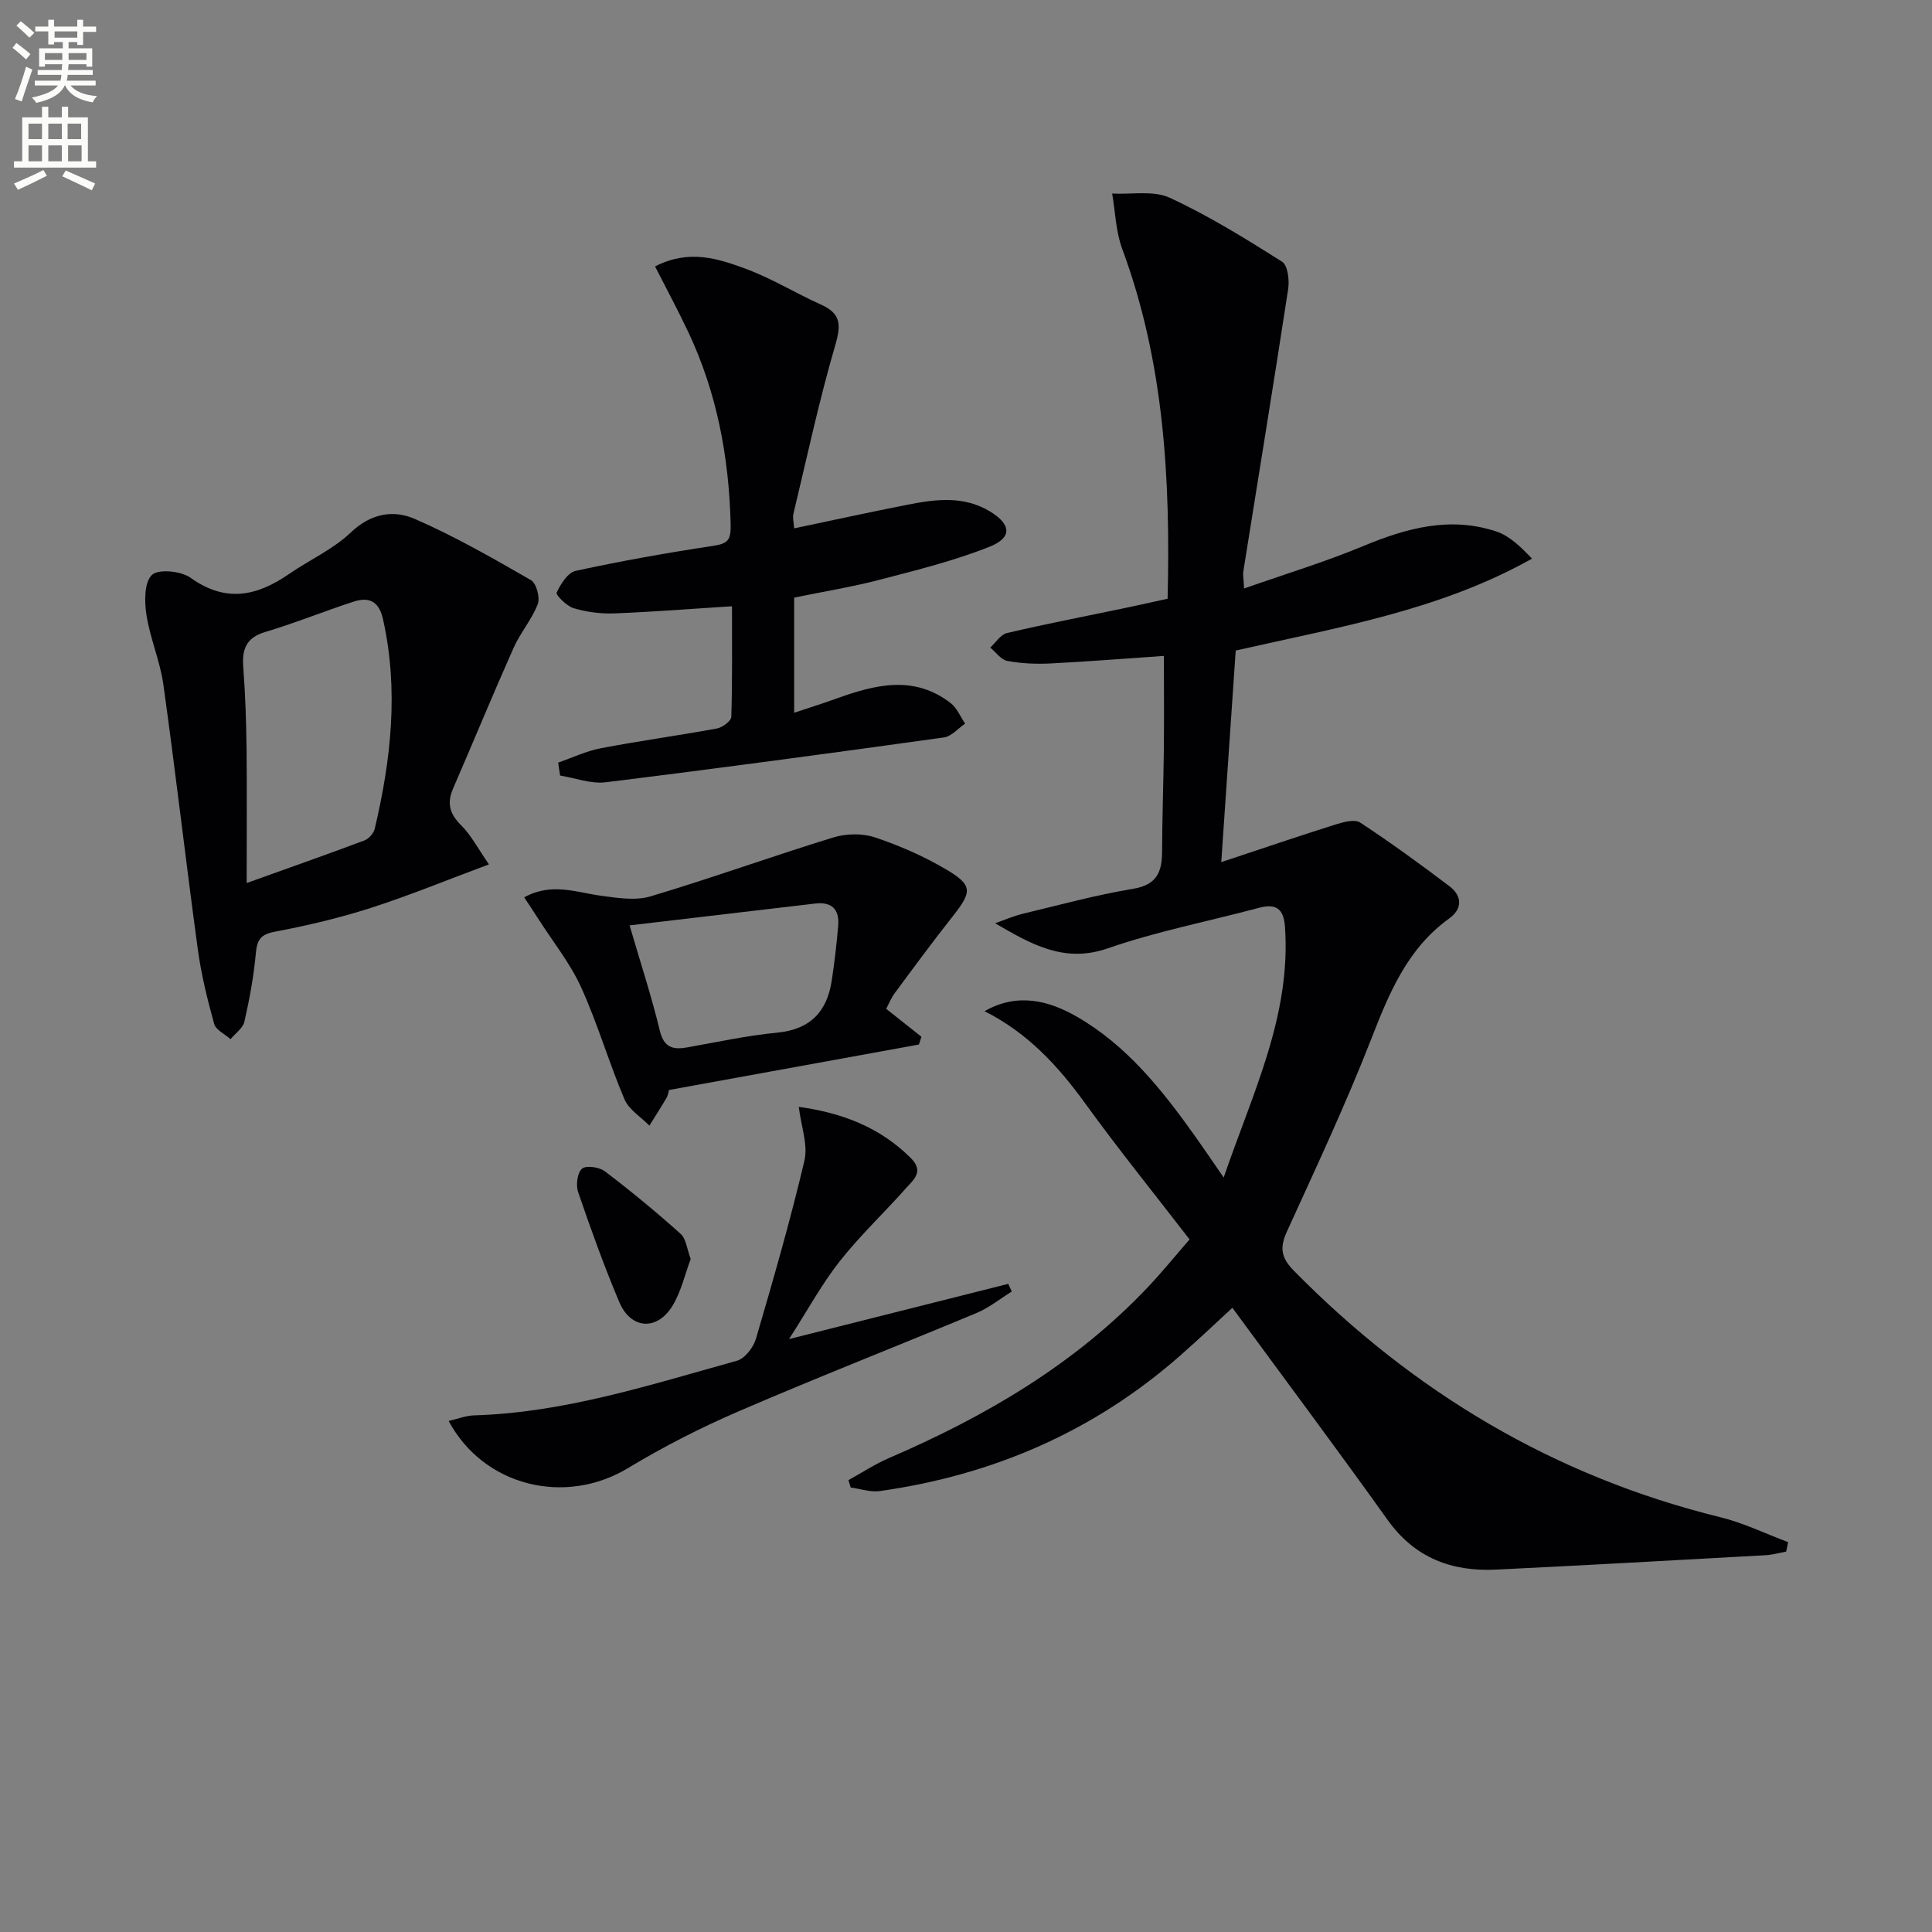
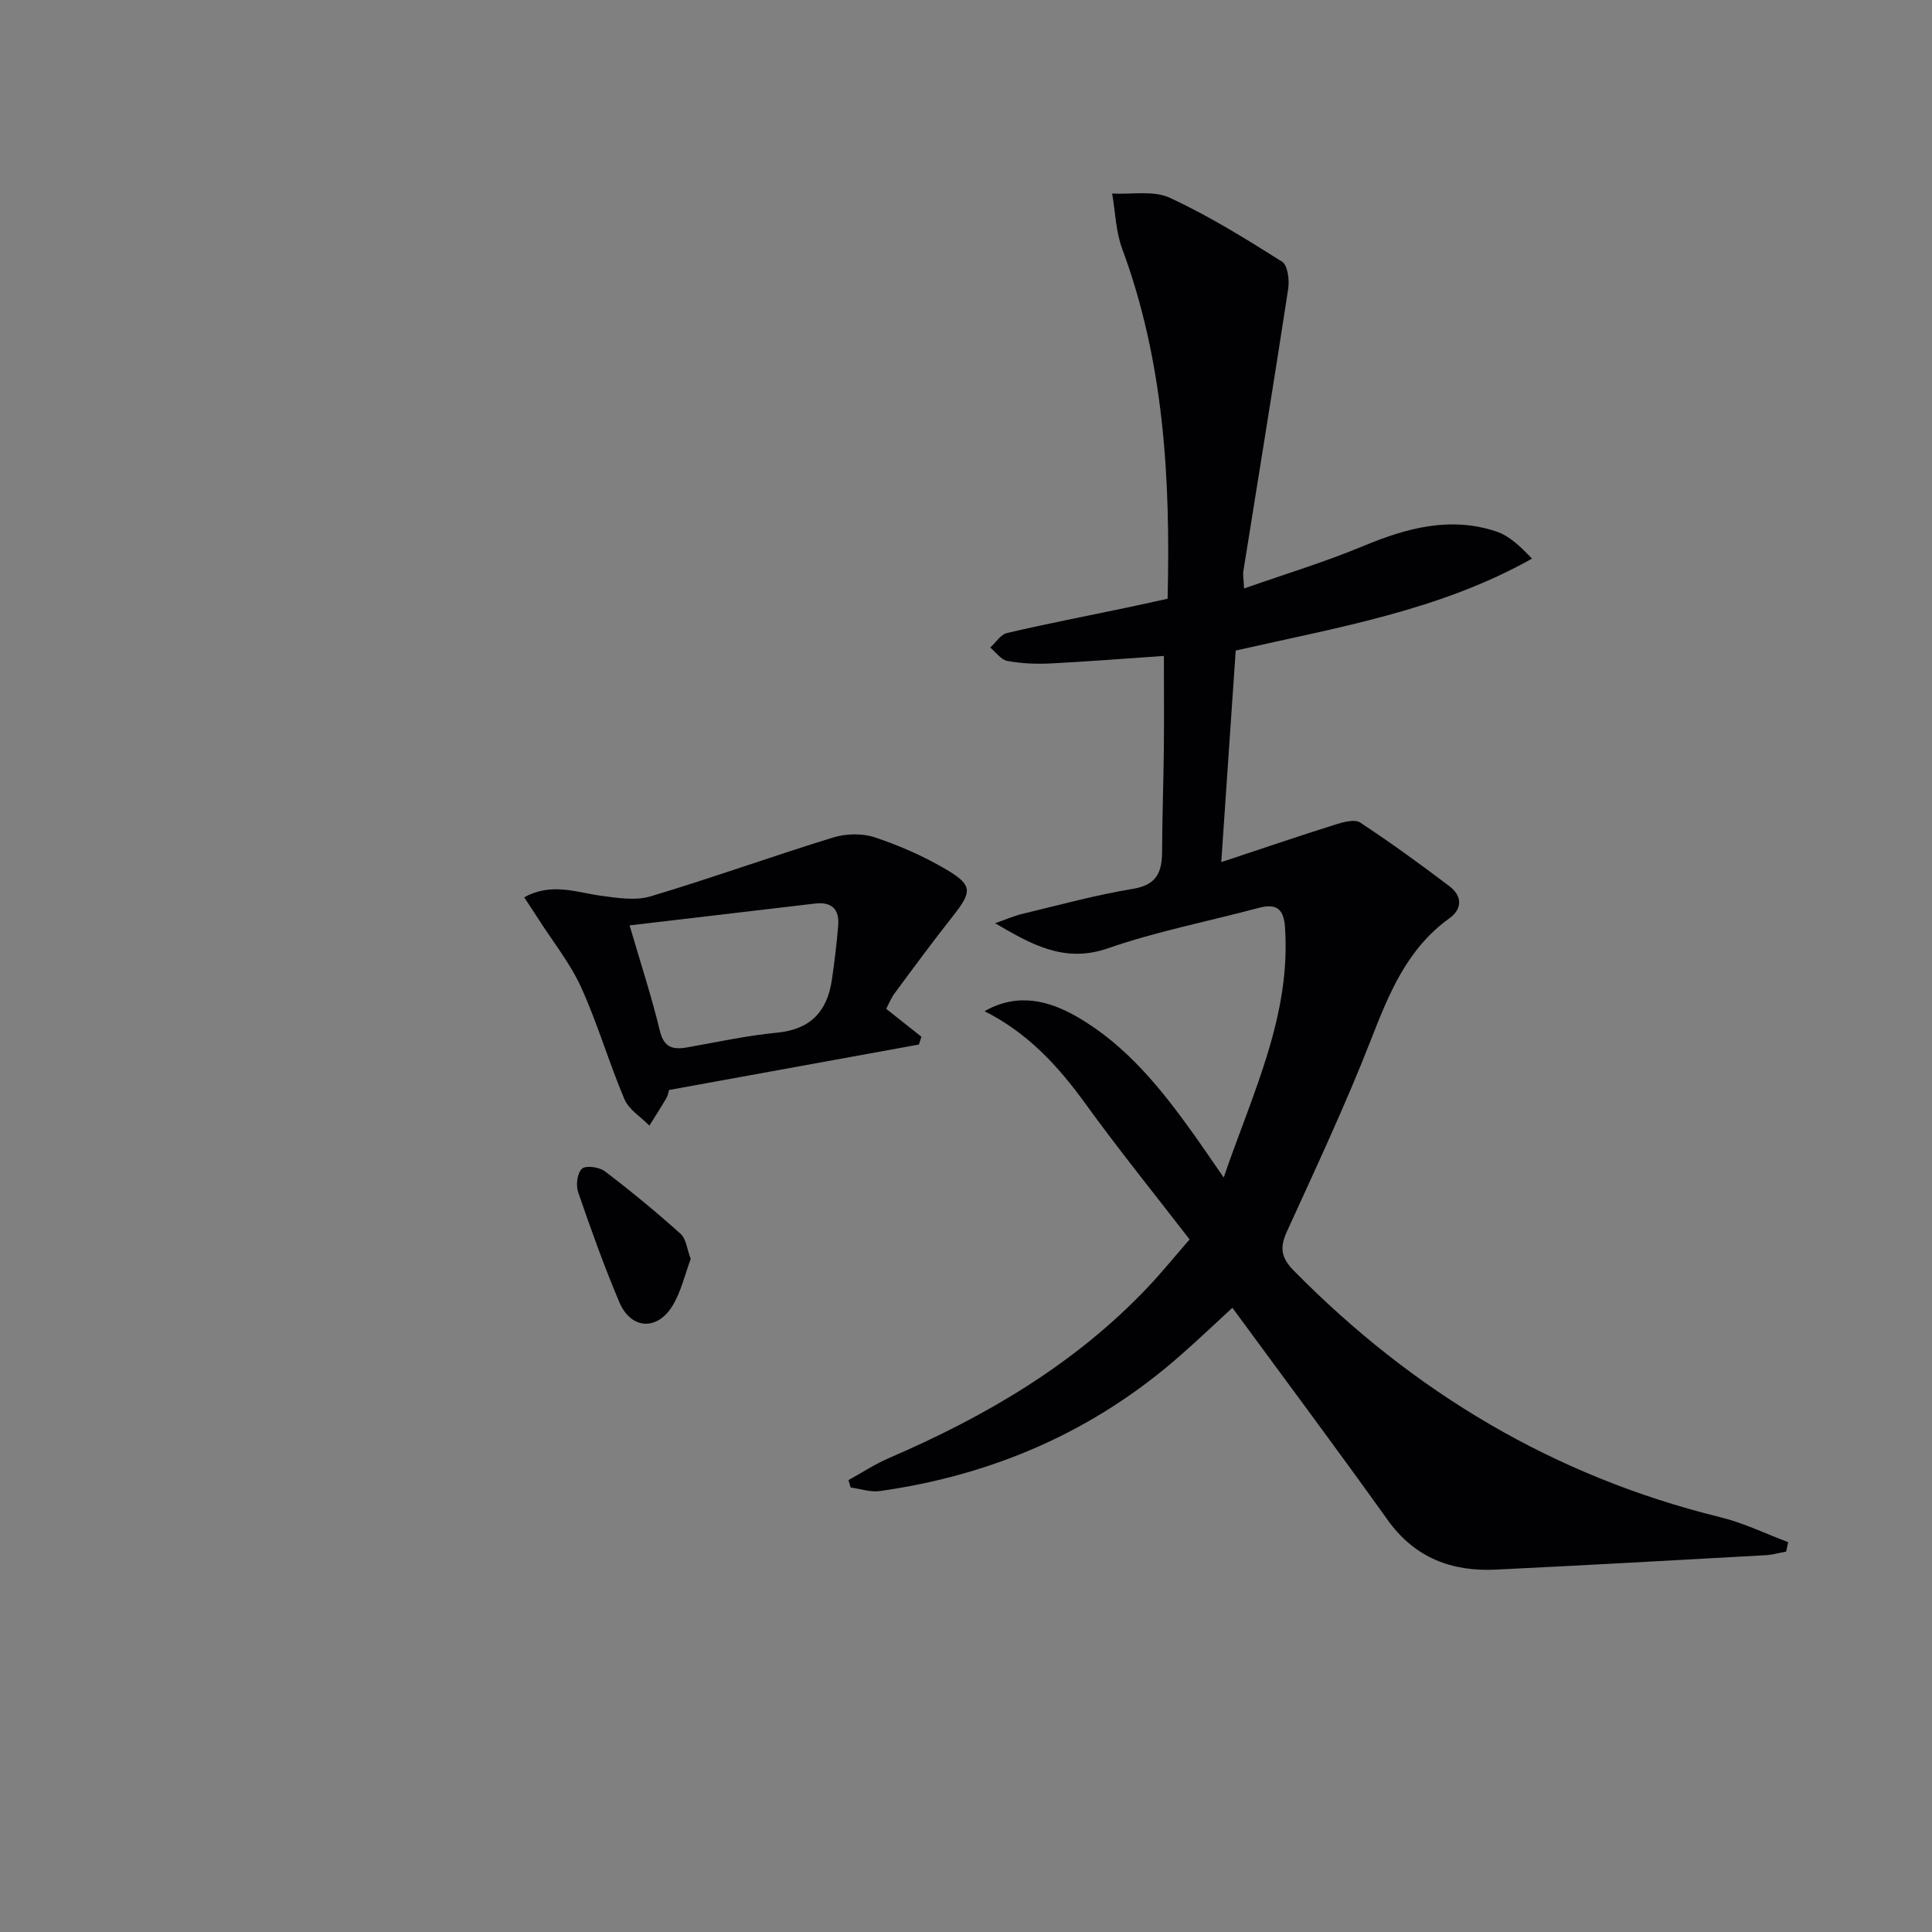
<svg xmlns="http://www.w3.org/2000/svg" enable-background="new 0 0 400 400" viewBox="0 0 400 400">
  <rect x="0" y="0" width="400" height="400" fill="#808080" stroke="none" />
-   <path d="m2.6 9.9.8-1c.9.7 1.9 1.4 2.9 2.3l-.9 1.1c-1.1-1-2-1.8-2.8-2.4zm.5 10.6c.9-2.1 1.6-4.3 2.3-6.7.4.2.8.4 1.3.6-.7 2.1-1.5 4.3-2.2 6.6zm.3-15.2.9-.9c1 .8 2 1.6 2.8 2.4l-1 1c-.9-.9-1.8-1.7-2.7-2.5zm12.6-1.2h1.2v1.4h2.7v1.1h-2.7v2.7h-1.2v-.6h-1.8v1.3h4.9v3.8h-1.2v-.5h-3.7c0 .4-.1.9-.1 1.2h5.1v1h-5.2c0 .5-.1.9-.2 1.2h6v1h-5.2c1.1 1.3 2.9 2 5.5 2.2-.4.4-.7.8-.9 1.3-2.9-.5-4.8-1.6-5.7-3.5h-.1c-.8 1.7-2.7 2.9-5.9 3.6-.2-.4-.6-.8-.9-1.1 2.8-.6 4.6-1.4 5.4-2.5h-4.8v-1h5.3c.1-.3.2-.7.2-1.2h-4.9v-1h5c0-.4 0-.8.1-1.2h-3.6v.5h-1.2v-3.8h4.9v-1.3h-1.8v.5h-1.2v-2.7h-2.7v-1h2.7v-1.4h1.2v1.4h4.8zm-6.7 8.3h3.6c0-.4 0-.9 0-1.4h-3.6zm1.9-4.6h4.8v-1.3h-4.7v1.3zm6.7 3.2h-3.7v1.4h3.7z" fill="#fbfcfa" />
-   <path d="m8.7 22.1h1.3v2.2h2.8v-2.2h1.3v2.2h4.1v9.1h1.7v1.3h-17v-1.3h1.7v-9.1h4.1zm.3 13.1.7 1.2c-1.8.9-3.8 1.9-6 2.9-.2-.4-.5-.8-.8-1.3 2.3-1 4.4-1.9 6.1-2.8zm-3.1-6.4h2.8v-3.2h-2.8zm0 4.6h2.8v-3.3h-2.8zm4.1-4.6h2.8v-3.2h-2.8zm0 4.6h2.8v-3.3h-2.8zm3.6 1.9c2.1.9 4.1 1.8 6.1 2.7l-.7 1.4c-2.2-1.1-4.2-2-6.1-2.9zm3.2-9.7h-2.8v3.2h2.8zm-2.7 7.8h2.8v-3.3h-2.8z" fill="#fbfcfa" />
  <g fill="#010104">
-     <path d="m369.8 321.25c-1.42.25-2.83.66-4.27.74-18.59 1.03-37.18 2.08-55.77 2.98-9.19.45-16.84-2.41-22.47-10.29-10.51-14.71-21.34-29.2-32.14-43.92-3 2.76-6.81 6.39-10.76 9.86-17.86 15.73-38.78 24.78-62.24 28.09-1.94.27-4.01-.47-6.03-.74-.15-.51-.31-1.02-.46-1.53 2.79-1.53 5.47-3.3 8.38-4.56 20.03-8.63 38.59-19.47 53.71-35.49 2.84-3.01 5.46-6.24 8.54-9.78-7.32-9.49-14.72-18.64-21.61-28.16-5.62-7.77-11.92-14.61-20.84-19.09 6.84-3.92 13.34-2.19 19.14 1.15 10.3 5.93 17.6 15.11 24.4 24.66 1.8 2.54 3.55 5.11 5.97 8.62 6.01-17.54 13.98-33.5 12.69-51.89-.27-3.85-1.9-4.88-5.48-3.92-10.4 2.78-21.05 4.84-31.19 8.36-9.04 3.14-15.87-.84-23.34-5.19 1.92-.67 3.79-1.5 5.75-1.97 7.58-1.82 15.13-3.89 22.81-5.16 4.96-.82 6-3.53 6.01-7.77.02-6.99.28-13.99.36-20.98.07-6.43.01-12.85.01-19.47-7.64.52-15.55 1.16-23.46 1.56-2.98.15-6.03.02-8.95-.52-1.31-.24-2.37-1.81-3.54-2.77 1.15-1.04 2.15-2.7 3.47-3.01 8.07-1.89 16.22-3.46 24.34-5.16 2.91-.61 5.8-1.26 8.91-1.94.61-24.86-.74-49.1-9.41-72.47-1.32-3.57-1.41-7.6-2.07-11.42 4.02.22 8.55-.69 11.94.88 8.07 3.73 15.7 8.47 23.24 13.23 1.18.74 1.55 3.83 1.26 5.67-2.98 19.49-6.18 38.95-9.28 58.43-.12.77.06 1.59.15 3.56 8.6-3.02 16.81-5.51 24.69-8.79 8.99-3.74 17.99-6.19 27.54-3.01 2.74.91 5.03 3.16 7.39 5.62-19.13 10.73-40.07 14.19-61.35 19.03-.96 14.06-1.94 28.41-2.99 43.8 8.41-2.79 16.04-5.39 23.73-7.81 1.6-.5 3.91-1.12 5.03-.38 6.32 4.16 12.46 8.62 18.49 13.19 2.61 1.98 2.74 4.66-.05 6.66-8.72 6.28-12.46 15.51-16.21 25.12-5.25 13.45-11.41 26.56-17.4 39.71-1.52 3.34-1.23 5.4 1.47 8.14 24.75 25.13 53.86 42.54 88.25 51 4.82 1.18 9.37 3.41 14.05 5.16-.11.63-.26 1.3-.41 1.97z" />
-     <path d="m101.23 178.96c-8.79 3.27-16.56 6.48-24.54 9.04-6.46 2.07-13.12 3.64-19.79 4.9-2.96.56-3.67 1.67-3.93 4.45-.43 4.76-1.31 9.51-2.37 14.18-.31 1.35-1.88 2.42-2.87 3.62-1.17-1.05-3.04-1.9-3.39-3.17-1.41-5.08-2.68-10.24-3.39-15.45-2.48-18.24-4.58-36.53-7.12-54.76-.68-4.89-2.75-9.57-3.51-14.46-.43-2.76-.47-6.75 1.14-8.28 1.35-1.29 6.04-.81 8.02.61 7.25 5.19 13.71 3.79 20.36-.8 4.23-2.92 9.12-5.1 12.78-8.59 4.15-3.96 8.82-4.75 13.24-2.82 8.3 3.61 16.21 8.16 24.07 12.68 1.12.64 1.92 3.62 1.41 4.96-1.23 3.2-3.62 5.94-5.02 9.09-4.3 9.66-8.33 19.45-12.54 29.16-1.3 3.01-.66 5.21 1.69 7.54 2.04 2.01 3.41 4.7 5.76 8.1zm-50.16 3.86c9.2-3.3 16.83-5.98 24.41-8.83.9-.34 1.88-1.48 2.11-2.42 3.38-14.33 4.98-28.73 1.71-43.36-.84-3.75-2.9-4.68-6.08-3.65-6.13 1.99-12.12 4.44-18.29 6.28-4.03 1.2-4.85 3.63-4.56 7.38.43 5.62.61 11.26.68 16.9.09 8.89.02 17.8.02 27.7z" />
-     <path d="m115.57 157.89c2.94-1.02 5.81-2.4 8.84-2.98 7.98-1.52 16.05-2.62 24.04-4.09 1.14-.21 2.93-1.55 2.96-2.42.23-7.6.14-15.21.14-22.88-8.6.54-16.52 1.18-24.44 1.48-2.78.1-5.68-.29-8.34-1.08-1.45-.43-3.74-2.74-3.52-3.22.82-1.78 2.31-4.16 3.94-4.51 9.39-2.04 18.87-3.73 28.37-5.16 3.15-.48 3.8-1.14 3.71-4.59-.35-13.82-2.83-27.06-8.72-39.59-2.15-4.57-4.55-9.01-6.93-13.69 7.03-3.61 13-1.63 18.64.44 5.42 1.98 10.42 5.08 15.71 7.46 4.03 1.81 4.23 4.04 3.01 8.23-3.38 11.57-5.91 23.4-8.72 35.13-.18.75.07 1.6.15 2.97 8.05-1.69 15.77-3.38 23.52-4.9 5.75-1.13 11.56-1.89 16.97 1.36 4.46 2.68 4.75 5.45-.03 7.35-7.32 2.91-15.06 4.83-22.7 6.82-5.76 1.5-11.65 2.46-17.75 3.71v23.84c3.08-1.03 5.95-1.93 8.78-2.95 8.03-2.89 16.05-4.92 23.64.96 1.3 1.01 2 2.81 2.98 4.24-1.46.99-2.82 2.64-4.39 2.86-23.32 3.25-46.66 6.4-70.02 9.28-3.04.38-6.29-.88-9.44-1.39-.16-.9-.28-1.79-.4-2.68z" />
+     <path d="m369.8 321.25c-1.42.25-2.83.66-4.27.74-18.59 1.03-37.18 2.08-55.77 2.98-9.19.45-16.84-2.41-22.47-10.29-10.51-14.71-21.34-29.2-32.14-43.92-3 2.76-6.81 6.39-10.76 9.86-17.86 15.73-38.78 24.78-62.24 28.09-1.94.27-4.01-.47-6.03-.74-.15-.51-.31-1.02-.46-1.53 2.79-1.53 5.47-3.3 8.38-4.56 20.03-8.63 38.59-19.47 53.71-35.49 2.84-3.01 5.46-6.24 8.54-9.78-7.32-9.49-14.72-18.64-21.61-28.16-5.62-7.77-11.92-14.61-20.84-19.09 6.84-3.92 13.34-2.19 19.14 1.15 10.3 5.93 17.6 15.11 24.4 24.66 1.8 2.54 3.55 5.11 5.97 8.62 6.01-17.54 13.98-33.5 12.69-51.89-.27-3.85-1.9-4.88-5.48-3.92-10.4 2.78-21.05 4.84-31.19 8.36-9.04 3.14-15.87-.84-23.34-5.19 1.92-.67 3.79-1.5 5.75-1.97 7.58-1.82 15.13-3.89 22.81-5.16 4.96-.82 6-3.53 6.01-7.77.02-6.99.28-13.99.36-20.98.07-6.43.01-12.85.01-19.47-7.64.52-15.55 1.16-23.46 1.56-2.98.15-6.03.02-8.95-.52-1.31-.24-2.37-1.81-3.54-2.77 1.15-1.04 2.15-2.7 3.47-3.01 8.07-1.89 16.22-3.46 24.34-5.16 2.91-.61 5.8-1.26 8.91-1.94.61-24.86-.74-49.1-9.41-72.47-1.32-3.57-1.41-7.6-2.07-11.42 4.02.22 8.55-.69 11.94.88 8.07 3.73 15.7 8.47 23.24 13.23 1.18.74 1.55 3.83 1.26 5.67-2.98 19.49-6.18 38.95-9.28 58.43-.12.77.06 1.59.15 3.56 8.6-3.02 16.81-5.51 24.69-8.79 8.99-3.74 17.99-6.19 27.54-3.01 2.74.91 5.03 3.16 7.39 5.62-19.13 10.73-40.07 14.19-61.35 19.03-.96 14.06-1.94 28.41-2.99 43.8 8.41-2.79 16.04-5.39 23.73-7.81 1.6-.5 3.91-1.12 5.03-.38 6.32 4.16 12.46 8.62 18.49 13.19 2.61 1.98 2.74 4.66-.05 6.66-8.72 6.28-12.46 15.51-16.21 25.12-5.25 13.45-11.41 26.56-17.4 39.71-1.52 3.34-1.23 5.4 1.47 8.14 24.75 25.13 53.86 42.54 88.25 51 4.82 1.18 9.37 3.41 14.05 5.16-.11.63-.26 1.3-.41 1.97" />
    <path d="m190.25 216.26c-17.14 3.12-34.29 6.24-51.73 9.41-.15.49-.23 1.14-.53 1.65-1.14 1.93-2.36 3.83-3.54 5.73-1.77-1.81-4.25-3.31-5.17-5.48-3.23-7.61-5.54-15.63-8.96-23.15-2.29-5.03-5.87-9.47-8.87-14.18-.93-1.46-1.9-2.9-2.92-4.46 5.71-3.14 10.83-1 16.01-.31 3.35.45 7.05 1.04 10.16.11 12.67-3.79 25.13-8.29 37.77-12.18 2.66-.82 6.03-.91 8.64-.04 5.13 1.71 10.19 3.93 14.84 6.68 5.48 3.25 5.32 4.59 1.29 9.69-4.11 5.2-8.04 10.54-11.98 15.87-.78 1.05-1.28 2.32-1.78 3.27 2.5 1.98 4.89 3.88 7.29 5.78-.18.55-.35 1.08-.52 1.61zm-59.9-24.67c2.37 8.1 4.59 14.87 6.25 21.77.85 3.53 2.69 4.02 5.69 3.49 6.19-1.1 12.37-2.45 18.62-3.05 6.91-.67 10.35-4.4 11.31-10.88.56-3.75 1.01-7.53 1.32-11.31.27-3.33-1.33-4.95-4.78-4.54-12.47 1.48-24.95 2.94-38.41 4.52z" />
-     <path d="m92.89 294.2c1.83-.42 3.51-1.1 5.22-1.16 18.82-.56 36.56-6.35 54.46-11.31 1.64-.46 3.42-2.76 3.94-4.55 3.58-12.23 7.12-24.49 10.04-36.89.77-3.26-.68-7.04-1.17-11.13 9.03 1.26 16.78 4.23 23.17 10.58 2.84 2.82.58 4.51-.95 6.24-4.52 5.09-9.51 9.79-13.72 15.12-3.66 4.63-6.51 9.9-10.52 16.14 16.16-4.07 30.77-7.75 45.38-11.43.25.53.49 1.06.74 1.58-2.41 1.5-4.67 3.35-7.25 4.43-16.39 6.85-32.95 13.32-49.26 20.36-7.89 3.4-15.61 7.34-22.96 11.78-12.96 7.82-29.82 3.83-37.12-9.76z" />
    <path d="m143 260.66c-1.2 3.22-1.97 6.69-3.7 9.58-3.19 5.35-8.68 5.04-11.09-.67-3.15-7.46-5.89-15.1-8.52-22.77-.49-1.43-.17-3.97.8-4.83.83-.73 3.58-.35 4.72.52 5.4 4.1 10.64 8.42 15.69 12.95 1.17 1.04 1.33 3.19 2.1 5.22z" />
  </g>
</svg>